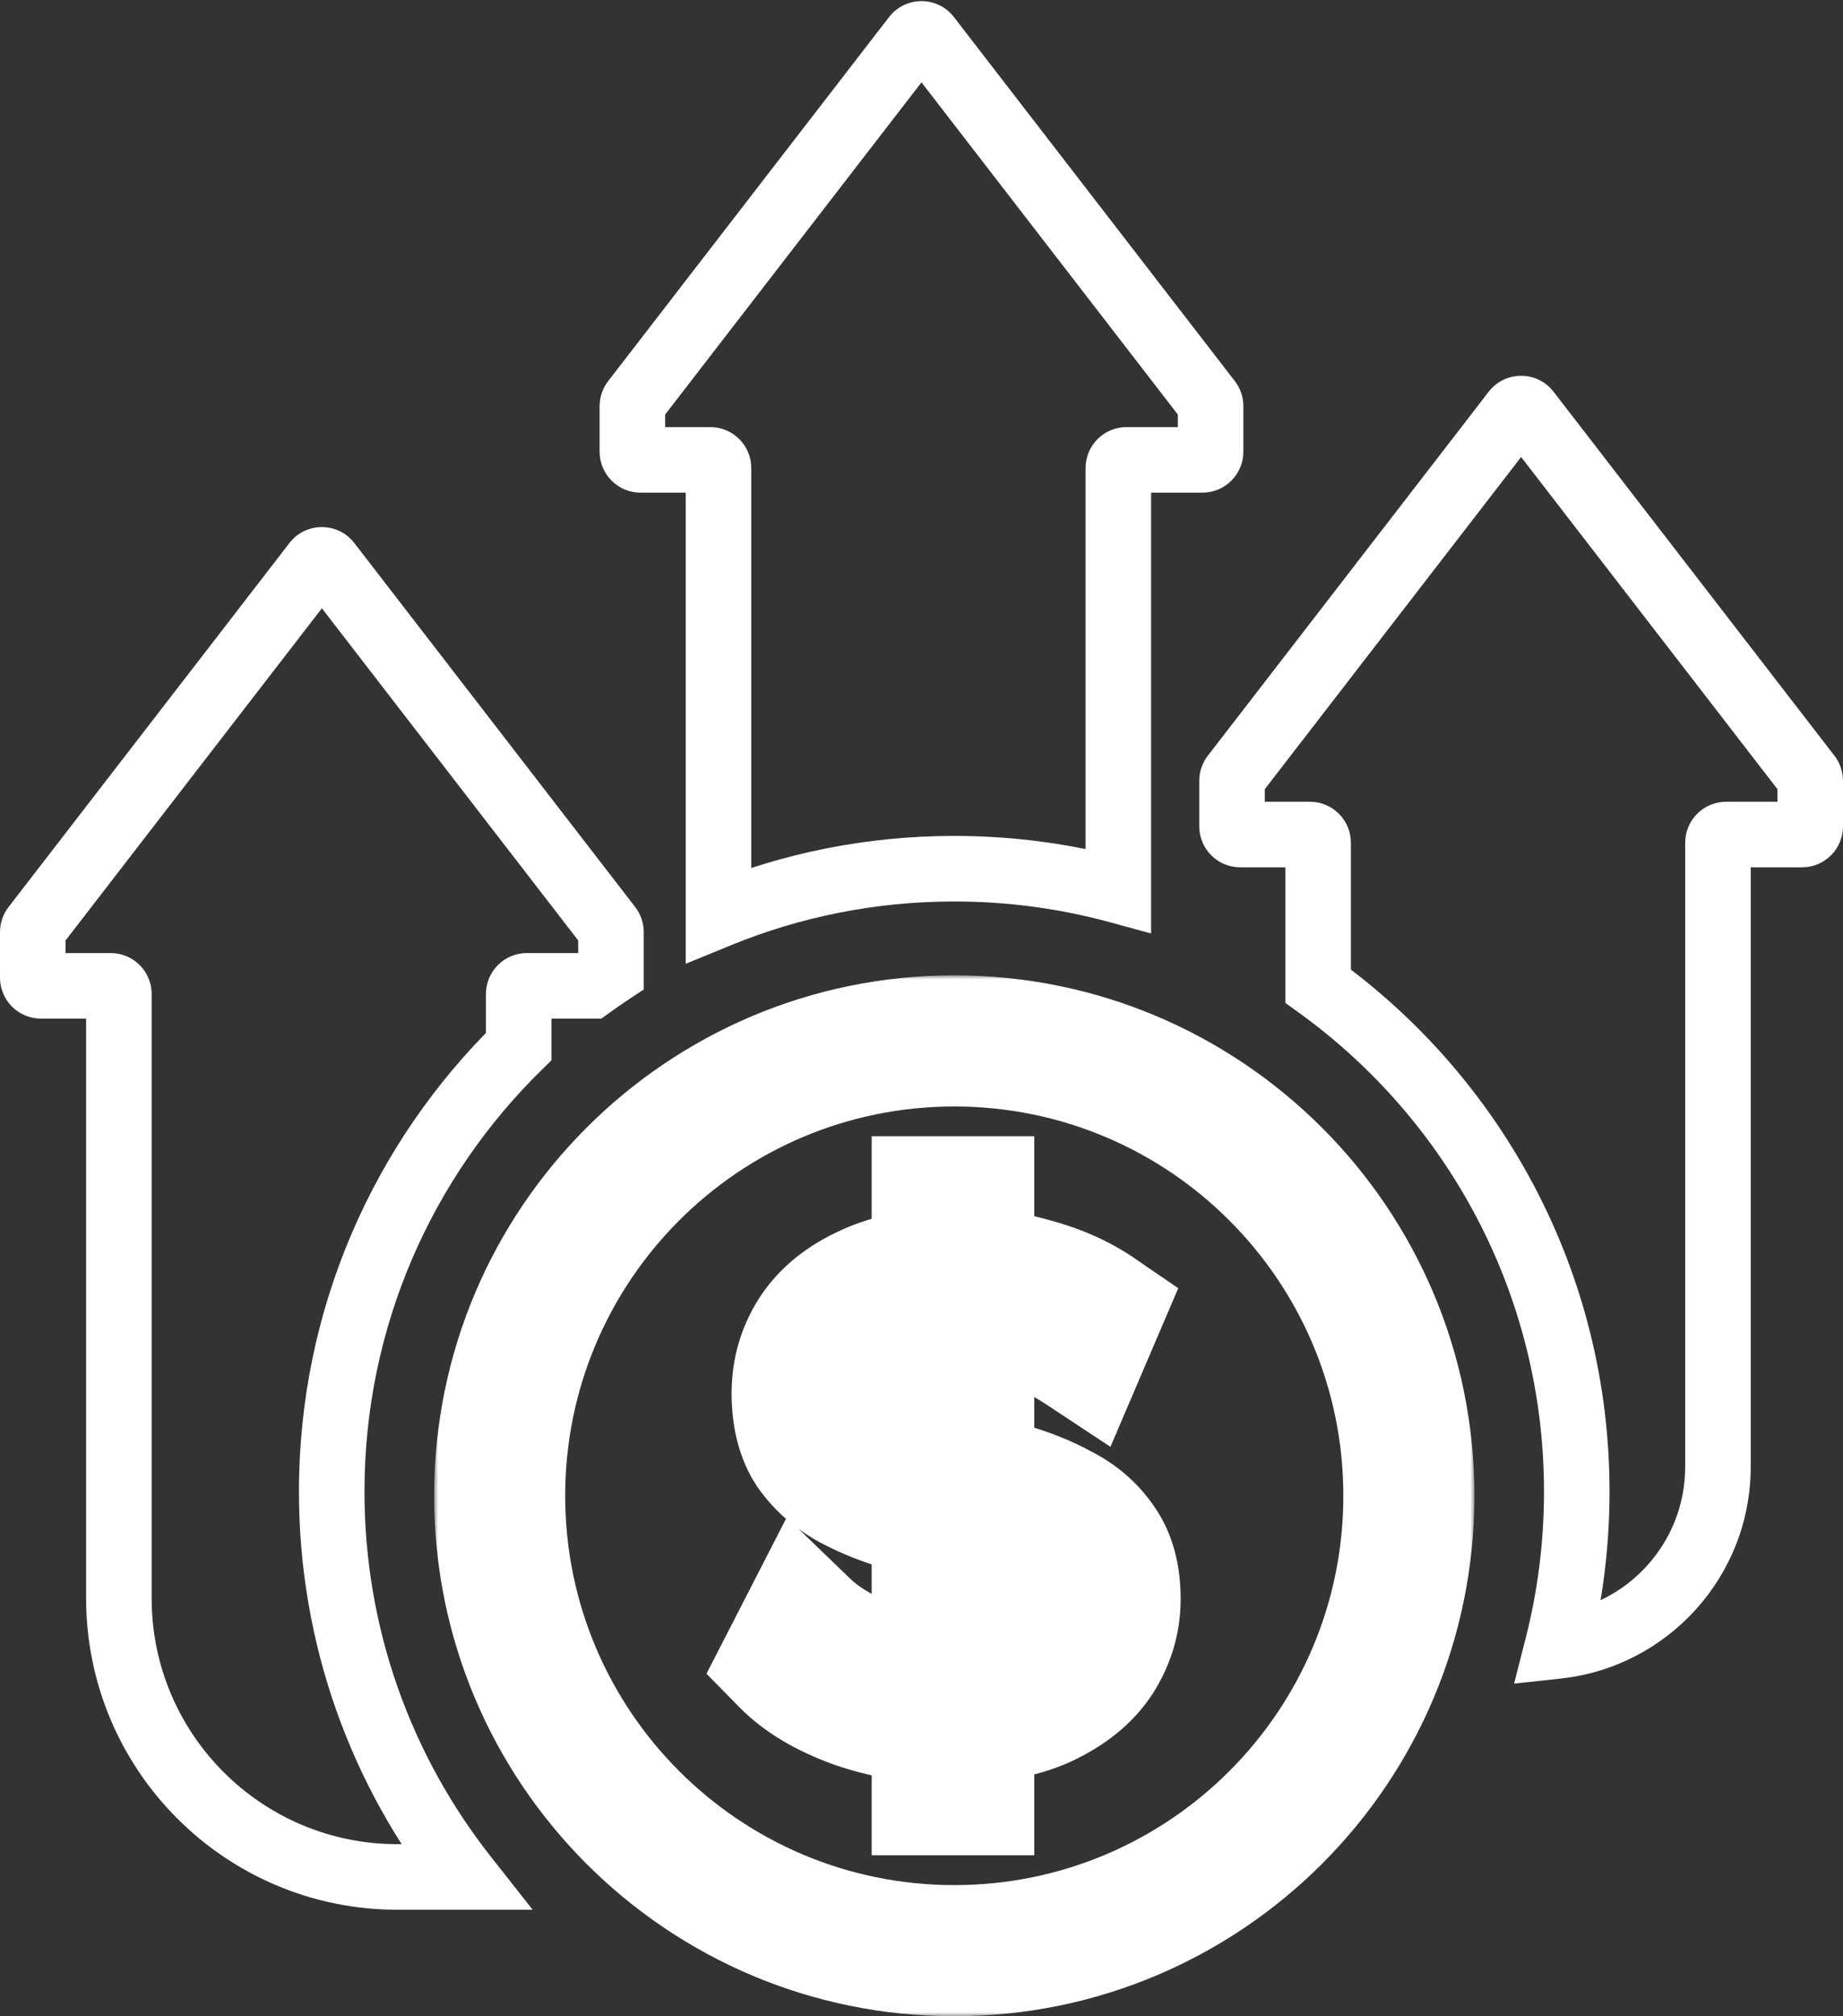
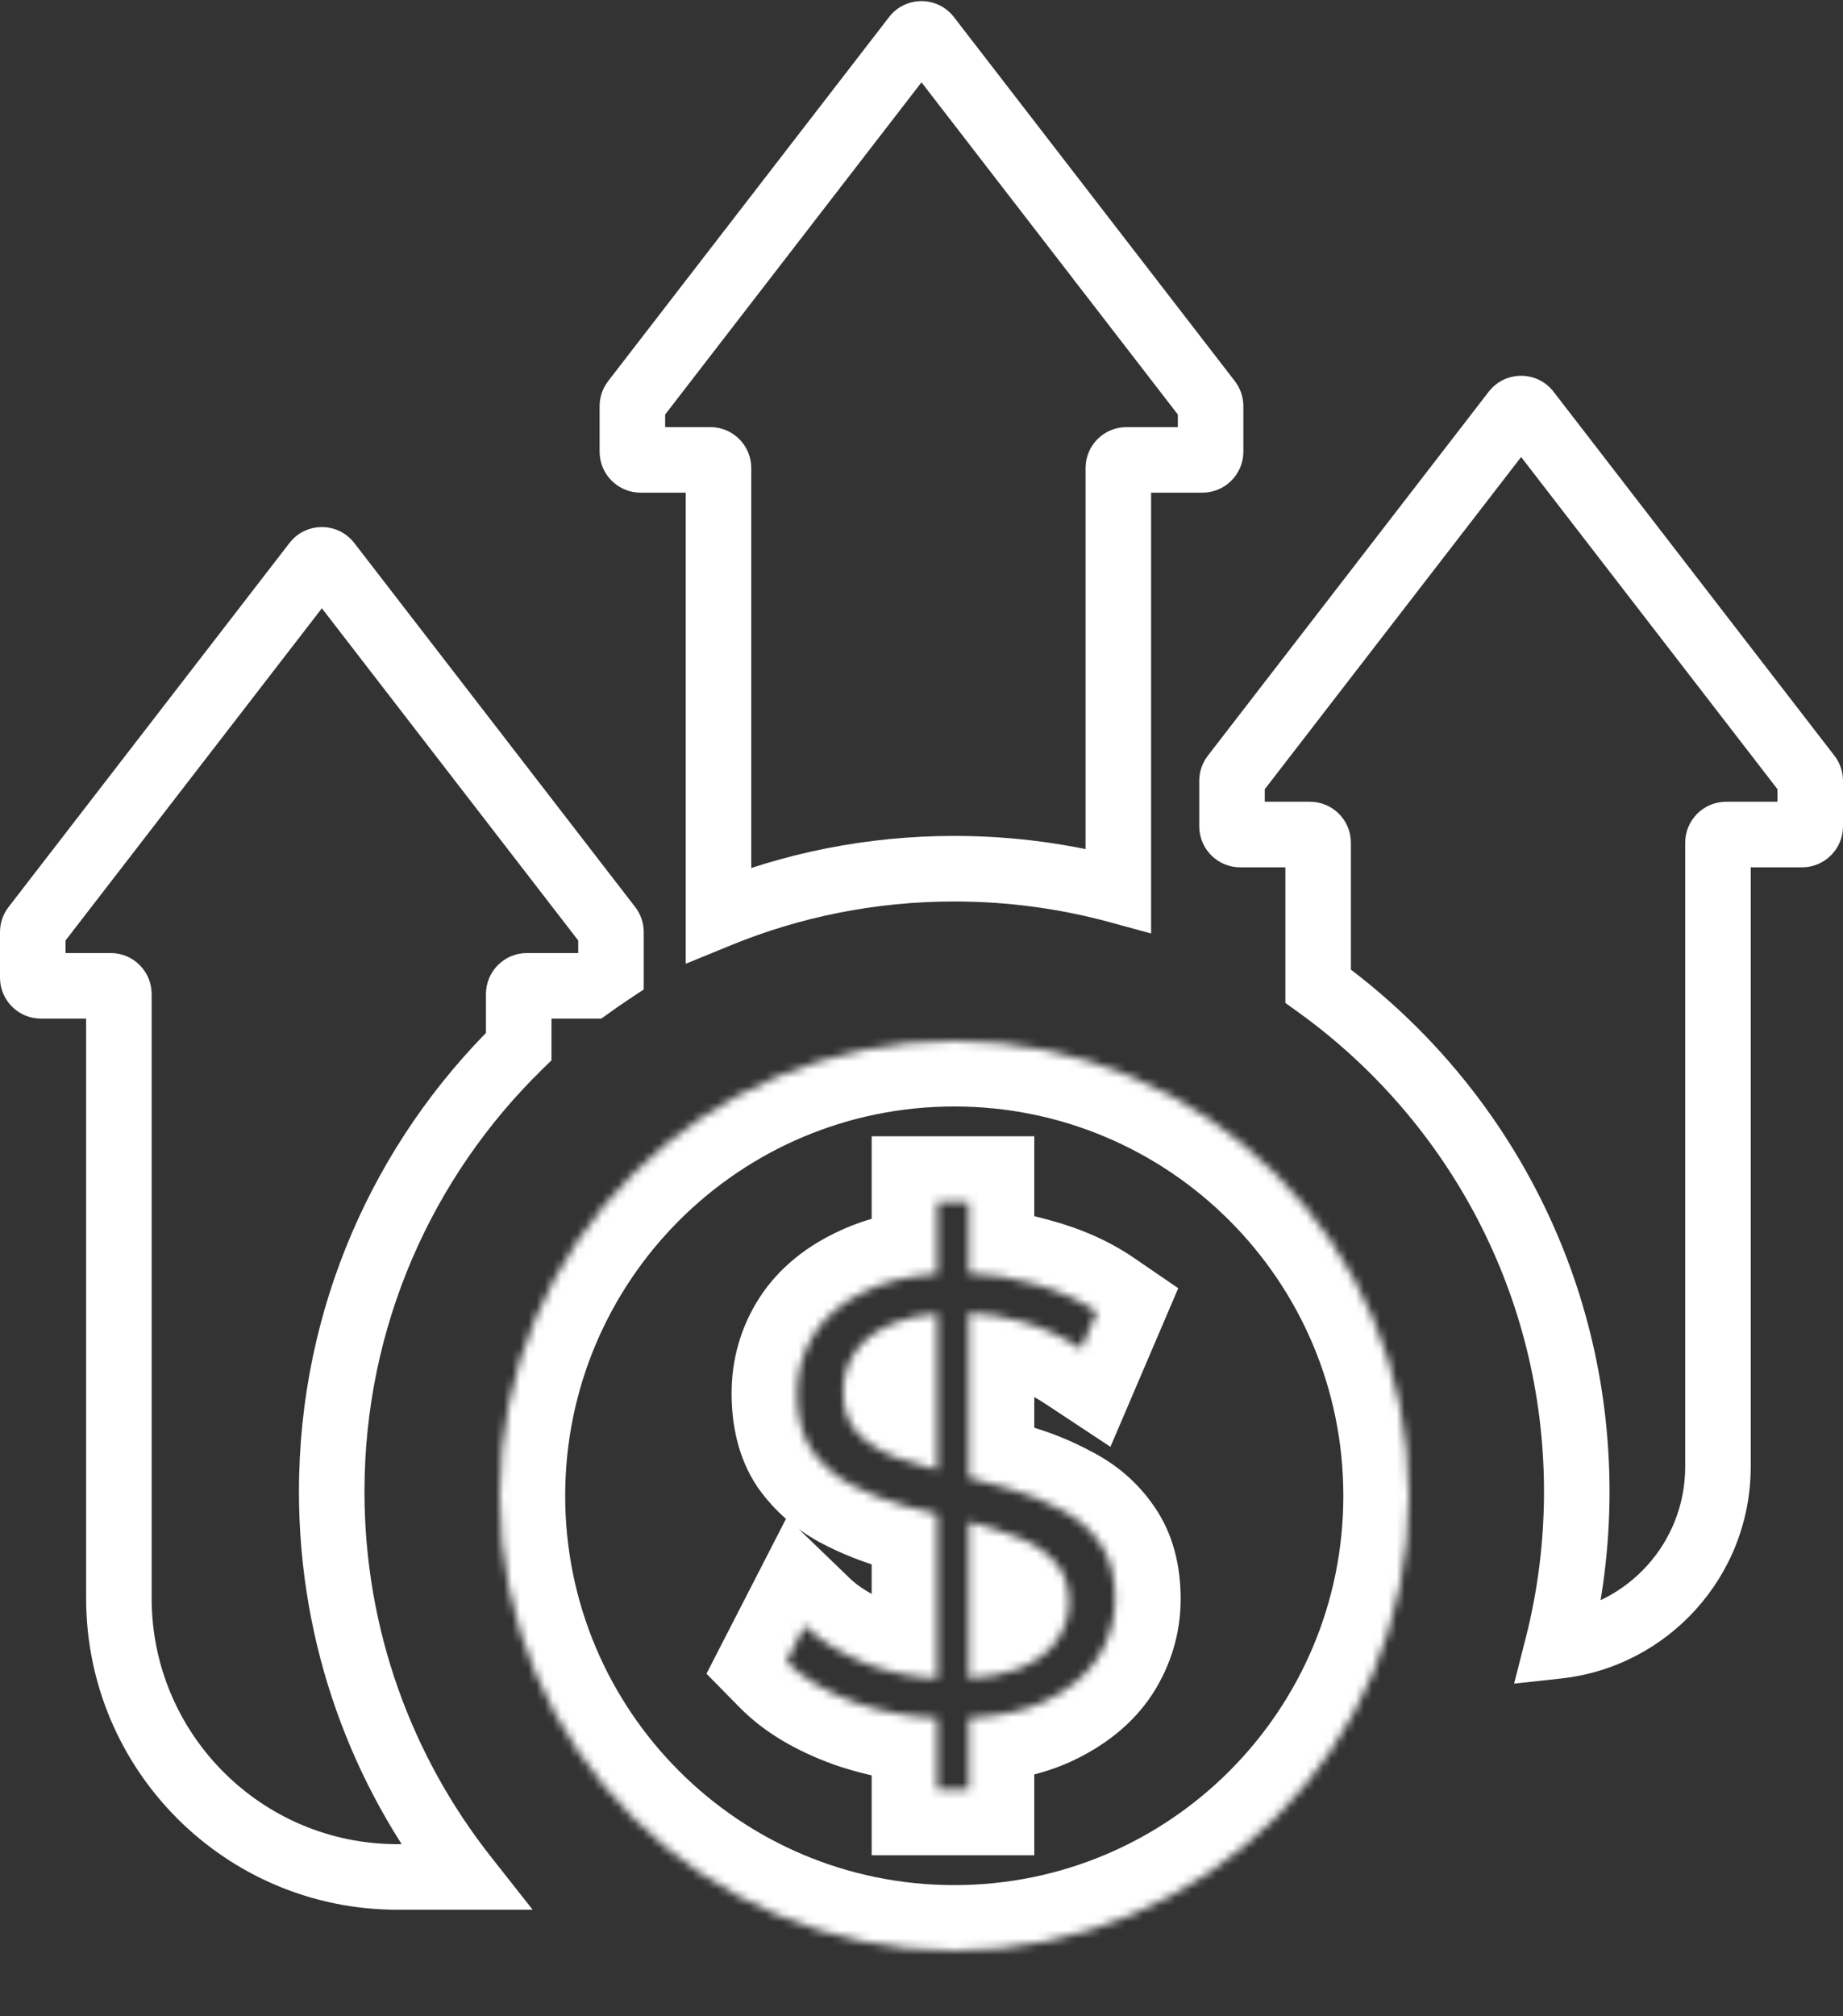
<svg xmlns="http://www.w3.org/2000/svg" width="225" height="246" viewBox="0 0 225 246" fill="none">
  <rect x="0" y="0" width="225" height="246" fill="#333333" stroke="none" />
  <mask id="path-1-outside-1_1427_1747" maskUnits="userSpaceOnUse" x="53" y="119" width="127" height="127" fill="black">
-     <rect fill="white" x="53" y="119" width="127" height="127" />
    <path fill-rule="evenodd" clip-rule="evenodd" d="M116.5 238C147.152 238 172 213.152 172 182.5C172 151.848 147.152 127 116.5 127C85.848 127 61 151.848 61 182.5C61 213.152 85.848 238 116.5 238ZM114.417 209.628V218.362H118.268V209.608C121.887 209.425 124.917 208.782 127.357 207.679C130.336 206.306 132.544 204.526 133.982 202.338C135.42 200.1 136.138 197.684 136.138 195.09C136.138 192.292 135.522 190.028 134.29 188.299C133.109 186.569 131.517 185.196 129.514 184.179C127.563 183.11 125.406 182.246 123.044 181.584C121.464 181.132 119.872 180.704 118.268 180.299V160.171C120.319 160.266 122.425 160.613 124.584 161.212C127.203 161.924 129.668 163.043 131.979 164.569L133.905 160.067C131.748 158.592 129.18 157.448 126.202 156.634C123.577 155.872 120.933 155.446 118.268 155.355V146.638H114.417V155.428C111.08 155.656 108.256 156.312 105.944 157.397C103.017 158.719 100.835 160.5 99.397 162.738C98.01 164.925 97.317 167.342 97.317 169.987C97.317 172.835 97.908 175.15 99.089 176.93C100.321 178.66 101.913 180.058 103.864 181.127C105.867 182.195 108.049 183.06 110.412 183.721C111.747 184.066 113.082 184.403 114.417 184.731V204.813C111.457 204.655 108.607 204.059 105.867 203.025C102.683 201.753 100.141 200.202 98.242 198.371L96.008 202.72C98.01 204.755 100.835 206.433 104.481 207.756C107.678 208.855 110.99 209.479 114.417 209.628ZM118.268 204.792C120.652 204.648 122.655 204.262 124.276 203.635C126.433 202.771 127.999 201.626 128.975 200.202C130.002 198.778 130.516 197.201 130.516 195.471C130.516 193.386 129.899 191.707 128.667 190.435C127.486 189.164 125.92 188.172 123.968 187.46C122.231 186.78 120.331 186.182 118.268 185.664V204.792ZM114.417 179.351V160.255C112.363 160.434 110.591 160.829 109.102 161.441C106.997 162.306 105.431 163.476 104.404 164.951C103.428 166.375 102.94 168.003 102.94 169.834C102.94 171.92 103.531 173.598 104.712 174.87C105.944 176.142 107.536 177.133 109.487 177.846C111.025 178.392 112.668 178.894 114.417 179.351Z" />
  </mask>
  <path d="M114.417 218.362H106.417V226.362H114.417V218.362ZM114.417 209.628H122.417V201.968L114.764 201.636L114.417 209.628ZM118.268 218.362V226.362H126.268V218.362H118.268ZM118.268 209.608L117.864 201.619L110.268 202.003V209.608H118.268ZM127.357 207.679L130.652 214.97L130.68 214.957L130.707 214.944L127.357 207.679ZM133.982 202.338L140.667 206.733L140.69 206.698L140.713 206.662L133.982 202.338ZM134.29 188.299L127.683 192.81L127.728 192.876L127.775 192.941L134.29 188.299ZM129.514 184.179L125.673 191.196L125.781 191.255L125.891 191.311L129.514 184.179ZM123.044 181.584L120.843 189.276L120.865 189.282L120.887 189.288L123.044 181.584ZM118.268 180.299H110.268V186.532L116.312 188.056L118.268 180.299ZM118.268 160.171L118.639 152.179L110.268 151.791V160.171H118.268ZM124.584 161.212L122.446 168.921L122.466 168.926L122.485 168.932L124.584 161.212ZM131.979 164.569L127.57 171.245L135.566 176.525L139.334 167.716L131.979 164.569ZM133.905 160.067L141.26 163.214L143.844 157.173L138.421 153.464L133.905 160.067ZM126.202 156.634L123.971 164.317L124.032 164.334L124.093 164.351L126.202 156.634ZM118.268 155.355H110.268V163.088L117.997 163.35L118.268 155.355ZM118.268 146.638H126.268V138.638H118.268V146.638ZM114.417 146.638V138.638H106.417V146.638H114.417ZM114.417 155.428L114.962 163.409L122.417 162.9V155.428H114.417ZM105.944 157.397L109.238 164.687L109.29 164.664L109.342 164.639L105.944 157.397ZM99.397 162.738L92.666 158.414L92.653 158.434L92.64 158.455L99.397 162.738ZM99.089 176.93L92.422 181.352L92.496 181.464L92.574 181.573L99.089 176.93ZM103.864 181.127L100.023 188.144L100.061 188.165L100.099 188.185L103.864 181.127ZM110.412 183.721L108.255 191.425L108.332 191.446L108.41 191.466L110.412 183.721ZM114.417 184.731H122.417V178.462L116.33 176.964L114.417 184.731ZM114.417 204.813L113.99 212.802L122.417 213.253V204.813H114.417ZM105.867 203.025L102.9 210.454L102.971 210.483L103.043 210.51L105.867 203.025ZM98.242 198.371L103.793 192.611L96.043 185.141L91.125 194.716L98.242 198.371ZM96.008 202.72L88.891 199.065L86.249 204.21L90.306 208.332L96.008 202.72ZM104.481 207.756L101.753 215.276L101.815 215.299L101.879 215.321L104.481 207.756ZM118.268 204.792H110.268V213.29L118.751 212.777L118.268 204.792ZM124.276 203.635L127.161 211.097L127.207 211.079L127.254 211.061L124.276 203.635ZM128.975 200.202L122.486 195.523L122.43 195.601L122.375 195.681L128.975 200.202ZM128.667 190.435L122.805 195.879L122.863 195.942L122.922 196.003L128.667 190.435ZM123.968 187.46L121.055 194.91L121.14 194.943L121.226 194.975L123.968 187.46ZM118.268 185.664L120.217 177.905L110.268 175.406V185.664H118.268ZM114.417 179.351L112.396 187.091L122.417 189.708V179.351H114.417ZM114.417 160.255H122.417V151.527L113.722 152.285L114.417 160.255ZM109.102 161.441L106.063 154.041L106.063 154.041L109.102 161.441ZM104.404 164.951L97.838 160.38L97.821 160.405L97.804 160.43L104.404 164.951ZM104.712 174.87L98.85 180.314L98.908 180.376L98.967 180.437L104.712 174.87ZM109.487 177.846L106.745 185.361L106.776 185.372L106.807 185.383L109.487 177.846ZM164 182.5C164 208.734 142.734 230 116.5 230V246C151.57 246 180 217.57 180 182.5H164ZM116.5 135C142.734 135 164 156.266 164 182.5H180C180 147.43 151.57 119 116.5 119V135ZM69 182.5C69 156.266 90.266 135 116.5 135V119C81.43 119 53 147.43 53 182.5H69ZM116.5 230C90.266 230 69 208.734 69 182.5H53C53 217.57 81.43 246 116.5 246V230ZM122.417 218.362V209.628H106.417V218.362H122.417ZM118.268 210.362H114.417V226.362H118.268V210.362ZM110.268 209.608V218.362H126.268V209.608H110.268ZM124.063 200.389C122.793 200.963 120.815 201.469 117.864 201.619L118.673 217.598C122.96 217.381 127.04 216.601 130.652 214.97L124.063 200.389ZM127.297 197.944C126.865 198.601 125.969 199.51 124.007 200.415L130.707 214.944C134.702 213.102 138.223 210.451 140.667 206.733L127.297 197.944ZM128.138 195.09C128.138 196.11 127.882 197.031 127.251 198.014L140.713 206.662C142.957 203.169 144.138 199.258 144.138 195.09H128.138ZM127.775 192.941C127.776 192.944 128.138 193.433 128.138 195.09H144.138C144.138 191.151 143.268 187.113 140.805 183.656L127.775 192.941ZM125.891 191.311C126.784 191.765 127.315 192.272 127.683 192.81L140.896 183.787C138.902 180.867 136.249 178.627 133.137 177.046L125.891 191.311ZM120.887 189.288C122.723 189.802 124.306 190.448 125.673 191.196L133.356 177.161C130.819 175.773 128.089 174.689 125.201 173.881L120.887 189.288ZM116.312 188.056C117.834 188.44 119.345 188.847 120.843 189.276L125.245 173.893C123.583 173.418 121.91 172.967 120.225 172.542L116.312 188.056ZM110.268 160.171V180.299H126.268V160.171H110.268ZM126.723 153.503C124.038 152.758 121.34 152.305 118.639 152.179L117.898 168.162C119.299 168.227 120.811 168.467 122.446 168.921L126.723 153.503ZM136.388 157.894C133.382 155.909 130.14 154.432 126.684 153.492L122.485 168.932C124.267 169.416 125.954 170.178 127.57 171.245L136.388 157.894ZM126.549 156.921L124.624 161.423L139.334 167.716L141.26 163.214L126.549 156.921ZM124.093 164.351C126.365 164.972 128.086 165.78 129.388 166.671L138.421 153.464C135.41 151.405 131.996 149.924 128.311 148.917L124.093 164.351ZM117.997 163.35C119.981 163.418 121.968 163.735 123.971 164.317L128.433 148.951C125.187 148.009 121.884 147.473 118.54 147.36L117.997 163.35ZM110.268 146.638V155.355H126.268V146.638H110.268ZM114.417 154.638H118.268V138.638H114.417V154.638ZM122.417 155.428V146.638H106.417V155.428H122.417ZM109.342 164.639C110.527 164.083 112.324 163.589 114.962 163.409L113.872 147.446C109.837 147.722 105.985 148.541 102.546 150.155L109.342 164.639ZM106.128 167.062C106.571 166.372 107.424 165.507 109.238 164.687L102.65 150.107C98.61 151.932 95.098 154.628 92.666 158.414L106.128 167.062ZM105.317 169.987C105.317 168.824 105.597 167.899 106.154 167.021L92.64 158.455C90.423 161.952 89.317 165.859 89.317 169.987H105.317ZM105.755 172.508C105.69 172.409 105.317 171.776 105.317 169.987H89.317C89.317 173.895 90.125 177.89 92.422 181.352L105.755 172.508ZM107.706 174.109C106.762 173.592 106.102 172.987 105.604 172.287L92.574 181.573C94.54 184.332 97.064 186.524 100.023 188.144L107.706 174.109ZM112.568 176.017C110.72 175.499 109.082 174.843 107.629 174.068L100.099 188.185C102.652 189.547 105.379 190.62 108.255 191.425L112.568 176.017ZM116.33 176.964C115.024 176.642 113.719 176.313 112.413 175.975L108.41 191.466C109.775 191.819 111.139 192.163 112.504 192.499L116.33 176.964ZM122.417 204.813V184.731H106.417V204.813H122.417ZM103.043 210.51C106.56 211.837 110.219 212.6 113.99 212.802L114.844 196.825C112.694 196.71 110.653 196.28 108.692 195.54L103.043 210.51ZM92.69 204.131C95.522 206.86 99.029 208.908 102.9 210.454L108.835 195.596C106.338 194.599 104.761 193.544 103.793 192.611L92.69 204.131ZM103.124 206.375L105.358 202.026L91.125 194.716L88.891 199.065L103.124 206.375ZM107.209 200.235C104.303 199.181 102.632 198.045 101.709 197.108L90.306 208.332C93.389 211.464 97.366 213.685 101.753 215.276L107.209 200.235ZM114.764 201.636C112.094 201.52 109.542 201.036 107.083 200.191L101.879 215.321C105.814 216.674 109.886 217.439 114.07 217.621L114.764 201.636ZM118.751 212.777C121.673 212.601 124.543 212.109 127.161 211.097L121.392 196.174C120.766 196.416 119.631 196.695 117.786 196.806L118.751 212.777ZM127.254 211.061C130.382 209.806 133.445 207.833 135.575 204.723L122.375 195.681C122.554 195.42 122.484 195.735 121.299 196.21L127.254 211.061ZM135.464 204.881C137.457 202.117 138.516 198.908 138.516 195.471H122.516C122.516 195.506 122.513 195.518 122.514 195.512C122.515 195.505 122.518 195.491 122.524 195.474C122.529 195.457 122.534 195.449 122.532 195.452C122.53 195.455 122.518 195.479 122.486 195.523L135.464 204.881ZM138.516 195.471C138.516 191.703 137.344 187.894 134.412 184.868L122.922 196.003C122.847 195.925 122.768 195.827 122.697 195.713C122.625 195.599 122.575 195.492 122.543 195.405C122.478 195.228 122.516 195.216 122.516 195.471H138.516ZM134.529 184.991C132.333 182.627 129.619 181.006 126.711 179.944L121.226 194.975C122.22 195.338 122.639 195.701 122.805 195.879L134.529 184.991ZM126.882 180.009C124.79 179.191 122.563 178.494 120.217 177.905L116.32 193.423C118.099 193.87 119.673 194.37 121.055 194.91L126.882 180.009ZM110.268 185.664V204.792H126.268V185.664H110.268ZM122.417 179.351V160.255H106.417V179.351H122.417ZM113.722 152.285C111.077 152.516 108.476 153.05 106.063 154.041L112.142 168.841C112.706 168.609 113.649 168.352 115.112 168.225L113.722 152.285ZM106.063 154.041C102.911 155.335 99.951 157.345 97.838 160.38L110.969 169.522C110.91 169.606 111.083 169.276 112.142 168.841L106.063 154.041ZM97.804 160.43C95.859 163.268 94.94 166.492 94.94 169.834H110.94C110.94 169.636 110.965 169.55 110.969 169.536C110.972 169.526 110.975 169.521 110.977 169.516C110.979 169.511 110.986 169.497 111.004 169.472L97.804 160.43ZM94.94 169.834C94.94 173.508 96.027 177.275 98.85 180.314L110.574 169.426C110.652 169.51 110.729 169.611 110.795 169.721C110.861 169.832 110.904 169.929 110.93 170.002C110.981 170.149 110.94 170.125 110.94 169.834H94.94ZM98.967 180.437C101.174 182.714 103.854 184.306 106.745 185.361L112.23 170.33C111.218 169.961 110.715 169.569 110.457 169.302L98.967 180.437ZM106.807 185.383C108.583 186.015 110.448 186.582 112.396 187.091L116.438 171.61C114.888 171.206 113.467 170.77 112.168 170.308L106.807 185.383Z" fill="white" mask="url(#path-1-outside-1_1427_1747)" />
  <path d="M190.147 200.816L186.271 199.828L184.847 205.418L190.581 204.793L190.147 200.816ZM160.922 120.319H156.922V122.365L158.582 123.562L160.922 120.319ZM150.617 94.655L147.451 92.21L147.451 92.21L150.617 94.655ZM184.913 50.238L181.747 47.793L181.747 47.793L184.913 50.238ZM186.496 50.238L189.662 47.793L189.662 47.793L186.496 50.238ZM220.792 94.655L223.958 92.21L223.958 92.21L220.792 94.655ZM63.327 127.686L66.125 130.544L67.327 129.367V127.686H63.327ZM56.781 229.005V233.005H65.028L59.922 226.528L56.781 229.005ZM4.208 113.114L7.375 115.558L7.375 115.558L4.208 113.114ZM38.504 68.697L35.338 66.252L35.338 66.252L38.504 68.697ZM40.087 68.697L43.253 66.252L43.253 66.252L40.087 68.697ZM74.383 113.114L71.217 115.558L71.217 115.558L74.383 113.114ZM74.591 118.577L76.8 121.912L78.591 120.726V118.577H74.591ZM72.126 120.28V124.28H73.416L74.463 123.526L72.126 120.28ZM87.717 111.628H83.717V117.588L89.233 115.33L87.717 111.628ZM77.412 48.943L80.578 51.387L80.578 51.387L77.412 48.943ZM111.707 4.526L108.541 2.081L108.541 2.081L111.707 4.526ZM113.29 4.526L110.124 6.97L110.124 6.97L113.29 4.526ZM147.586 48.943L150.752 46.498L150.752 46.498L147.586 48.943ZM136.53 108.657L135.478 112.516L140.53 113.893V108.657H136.53ZM188.497 181.989C188.497 188.152 187.724 194.128 186.271 199.828L194.023 201.804C195.639 195.463 196.497 188.824 196.497 181.989H188.497ZM158.582 123.562C176.711 136.645 188.497 157.94 188.497 181.989H196.497C196.497 155.262 183.387 131.597 163.263 117.075L158.582 123.562ZM164.922 120.319V102.821H156.922V120.319H164.922ZM164.922 102.821C164.922 100.06 162.684 97.821 159.922 97.821V105.821C158.266 105.821 156.922 104.478 156.922 102.821H164.922ZM159.922 97.821H151.409V105.821H159.922V97.821ZM151.409 97.821C153.066 97.821 154.409 99.164 154.409 100.821H146.409C146.409 103.583 148.647 105.821 151.409 105.821V97.821ZM154.409 100.821V95.266H146.409V100.821H154.409ZM154.409 95.266C154.409 95.929 154.189 96.574 153.783 97.099L147.451 92.21C146.775 93.085 146.409 94.16 146.409 95.266H154.409ZM153.783 97.099L188.079 52.682L181.747 47.793L147.451 92.21L153.783 97.099ZM188.079 52.682C186.878 54.238 184.531 54.238 183.33 52.682L189.662 47.793C187.66 45.201 183.748 45.201 181.747 47.793L188.079 52.682ZM183.33 52.682L217.625 97.099L223.958 92.21L189.662 47.793L183.33 52.682ZM217.625 97.099C217.22 96.574 217 95.929 217 95.266H225C225 94.16 224.633 93.085 223.958 92.21L217.625 97.099ZM217 95.266V100.821H225V95.266H217ZM217 100.821C217 99.164 218.343 97.821 220 97.821V105.821C222.761 105.821 225 103.583 225 100.821H217ZM220 97.821H210.735V105.821H220V97.821ZM210.735 97.821C207.974 97.821 205.735 100.06 205.735 102.821H213.735C213.735 104.478 212.392 105.821 210.735 105.821V97.821ZM205.735 102.821V178.947H213.735V102.821H205.735ZM205.735 178.947C205.735 188.219 198.722 195.857 189.714 196.84L190.581 204.793C203.604 203.373 213.735 192.346 213.735 178.947H205.735ZM44.497 181.989C44.497 161.833 52.774 143.618 66.125 130.544L60.528 124.828C45.704 139.345 36.497 159.595 36.497 181.989H44.497ZM59.922 226.528C50.26 214.273 44.497 198.81 44.497 181.989H36.497C36.497 200.67 42.905 217.865 53.64 231.481L59.922 226.528ZM48.514 233.005H56.781V225.005H48.514V233.005ZM10.514 195.005C10.514 215.992 27.527 233.005 48.514 233.005V225.005C31.945 225.005 18.514 211.573 18.514 195.005H10.514ZM10.514 121.28V195.005H18.514V121.28H10.514ZM13.514 124.28C11.857 124.28 10.514 122.937 10.514 121.28H18.514C18.514 118.519 16.275 116.28 13.514 116.28V124.28ZM5 124.28H13.514V116.28H5V124.28ZM0 119.28C0 122.042 2.239 124.28 5 124.28V116.28C6.657 116.28 8 117.623 8 119.28H0ZM0 113.725V119.28H8V113.725H0ZM1.042 110.669C0.367 111.544 0 112.619 0 113.725H8C8 114.388 7.78 115.033 7.375 115.558L1.042 110.669ZM35.338 66.252L1.042 110.669L7.375 115.558L41.67 71.141L35.338 66.252ZM43.253 66.252C41.252 63.66 37.34 63.66 35.338 66.252L41.67 71.141C40.469 72.697 38.122 72.697 36.921 71.141L43.253 66.252ZM77.549 110.669L43.253 66.252L36.921 71.141L71.217 115.558L77.549 110.669ZM78.591 113.725C78.591 112.619 78.225 111.544 77.549 110.669L71.217 115.558C70.811 115.033 70.591 114.388 70.591 113.725H78.591ZM78.591 118.577V113.725H70.591V118.577H78.591ZM74.463 123.526C75.231 122.973 76.01 122.435 76.8 121.912L72.383 115.242C71.505 115.823 70.64 116.42 69.788 117.035L74.463 123.526ZM64.327 124.28H72.126V116.28H64.327V124.28ZM67.327 121.28C67.327 122.937 65.983 124.28 64.327 124.28V116.28C61.565 116.28 59.327 118.519 59.327 121.28H67.327ZM67.327 127.686V121.28H59.327V127.686H67.327ZM91.717 111.628V57.109H83.717V111.628H91.717ZM91.717 57.109C91.717 54.348 89.478 52.109 86.717 52.109V60.109C85.06 60.109 83.717 58.766 83.717 57.109H91.717ZM86.717 52.109H78.203V60.109H86.717V52.109ZM78.203 52.109C79.86 52.109 81.203 53.452 81.203 55.109H73.203C73.203 57.871 75.442 60.109 78.203 60.109V52.109ZM81.203 55.109V49.554H73.203V55.109H81.203ZM81.203 49.554C81.203 50.217 80.983 50.862 80.578 51.387L74.246 46.498C73.57 47.373 73.203 48.448 73.203 49.554H81.203ZM80.578 51.387L114.873 6.97L108.541 2.081L74.246 46.498L80.578 51.387ZM114.873 6.97C113.672 8.526 111.325 8.526 110.124 6.97L116.456 2.081C114.455 -0.511 110.543 -0.511 108.541 2.081L114.873 6.97ZM110.124 6.97L144.42 51.387L150.752 46.498L116.456 2.081L110.124 6.97ZM144.42 51.387C144.014 50.862 143.794 50.217 143.794 49.554H151.794C151.794 48.448 151.428 47.373 150.752 46.498L144.42 51.387ZM143.794 49.554V55.109H151.794V49.554H143.794ZM143.794 55.109C143.794 53.452 145.138 52.109 146.794 52.109V60.109C149.556 60.109 151.794 57.871 151.794 55.109H143.794ZM146.794 52.109H137.53V60.109H146.794V52.109ZM137.53 52.109C134.768 52.109 132.53 54.348 132.53 57.109H140.53C140.53 58.766 139.187 60.109 137.53 60.109V52.109ZM132.53 57.109V108.657H140.53V57.109H132.53ZM116.497 109.989C123.072 109.989 129.435 110.87 135.478 112.516L137.582 104.798C130.86 102.966 123.789 101.989 116.497 101.989V109.989ZM89.233 115.33C97.637 111.888 106.84 109.989 116.497 109.989V101.989C105.783 101.989 95.551 104.098 86.201 107.926L89.233 115.33Z" fill="white" />
</svg>